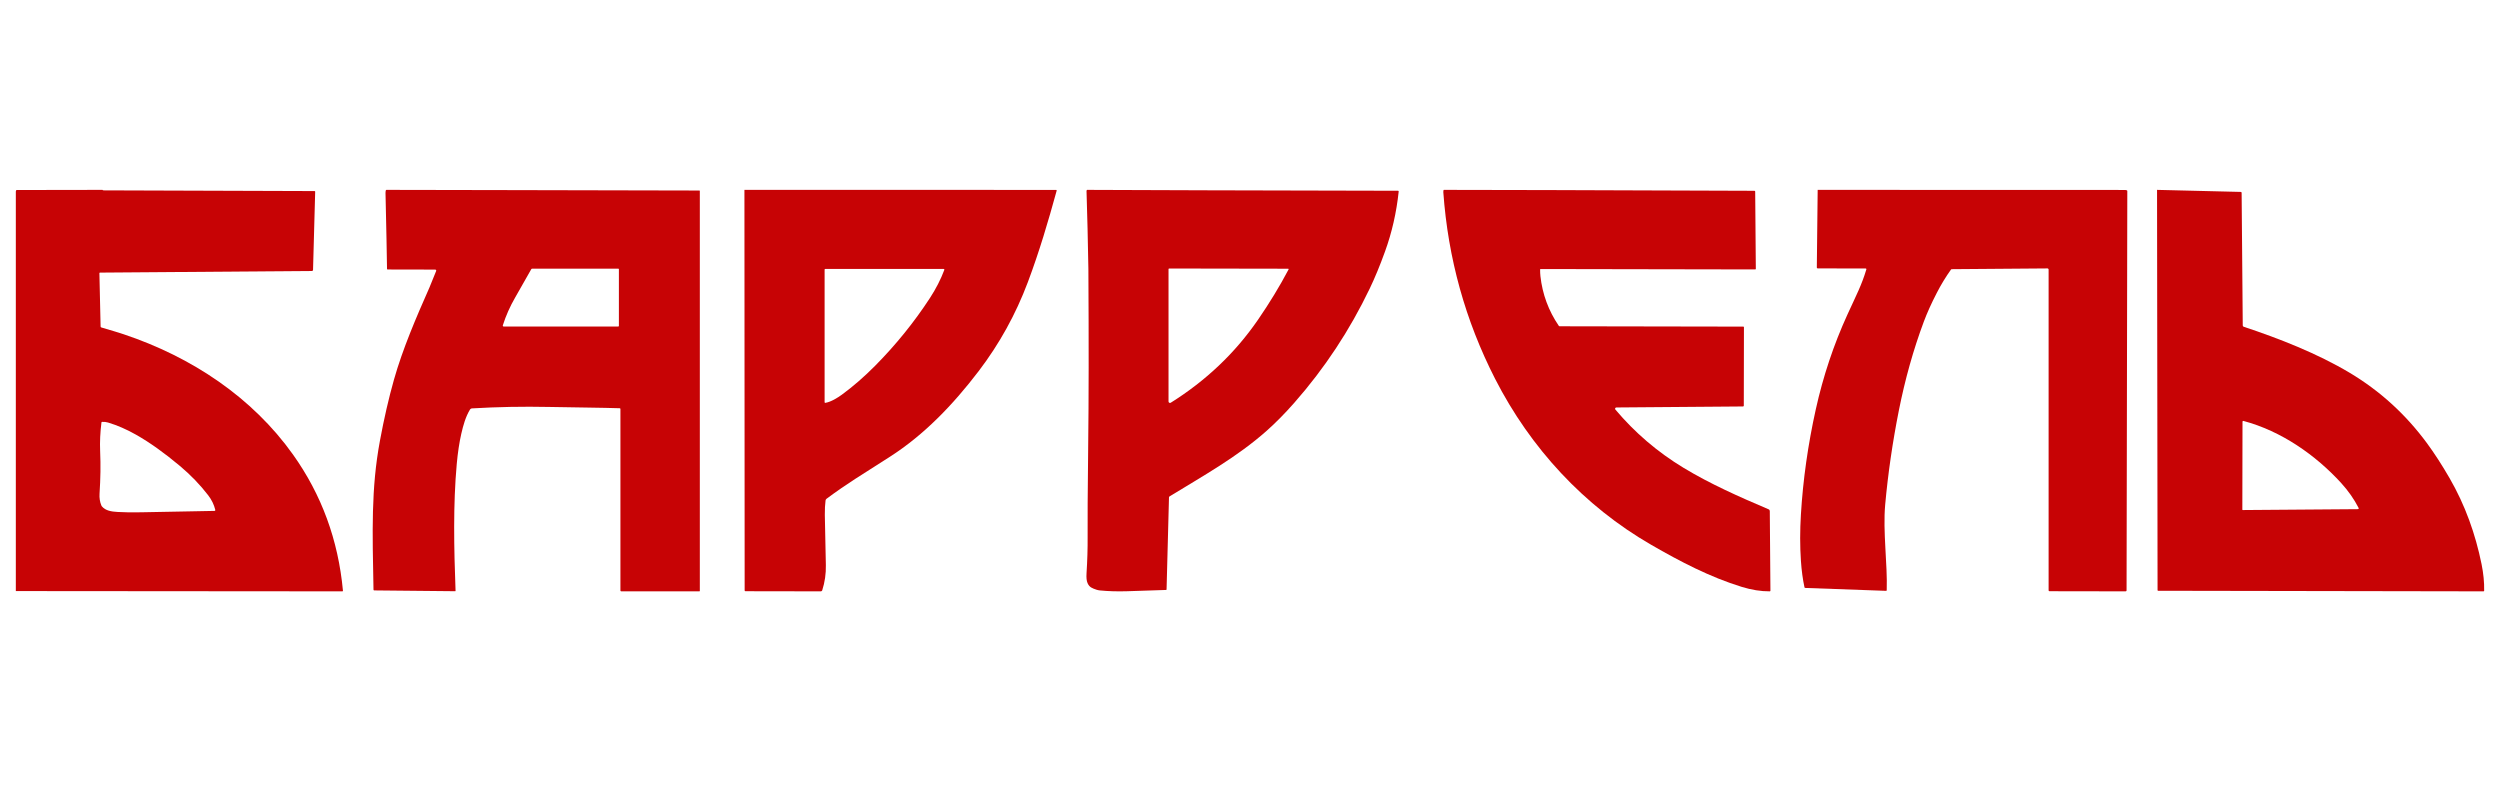
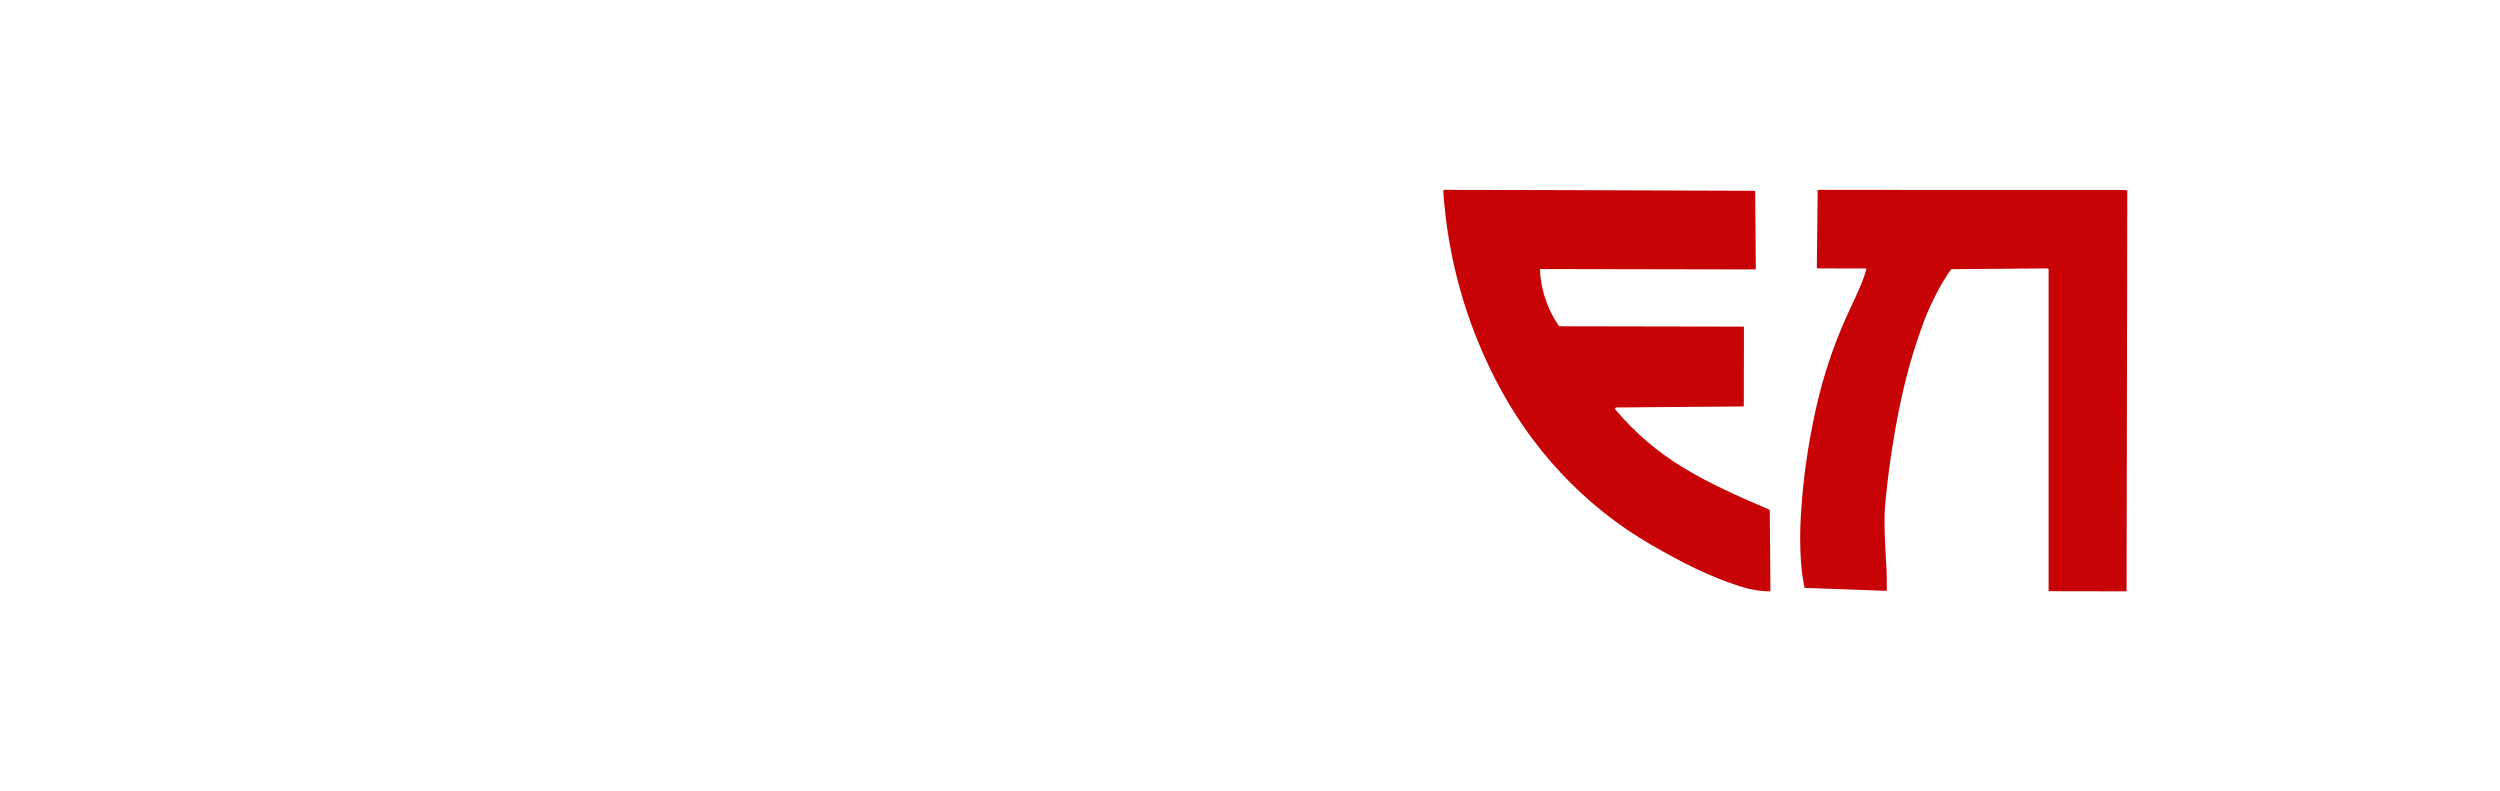
<svg xmlns="http://www.w3.org/2000/svg" width="158" height="50" viewBox="0 0 158 50" fill="none">
-   <path d="M31.882 12.014L44.202 12.041C44.209 12.041 44.216 12.043 44.221 12.048C44.226 12.053 44.229 12.06 44.229 12.067V37.342C44.229 37.346 44.228 37.35 44.227 37.354C44.225 37.358 44.222 37.361 44.22 37.364C44.217 37.367 44.213 37.37 44.209 37.371C44.205 37.373 44.201 37.373 44.197 37.373H39.261C39.248 37.373 39.235 37.368 39.226 37.359C39.216 37.349 39.211 37.337 39.211 37.323V25.843C39.211 25.832 39.207 25.822 39.199 25.814C39.192 25.806 39.182 25.802 39.171 25.801C38.199 25.767 36.19 25.749 34.699 25.719C33.058 25.685 31.436 25.716 29.832 25.81C29.805 25.812 29.779 25.82 29.756 25.834C29.732 25.848 29.713 25.867 29.699 25.891C29.432 26.333 29.282 26.854 29.154 27.412C29.029 27.96 28.933 28.596 28.867 29.318C28.634 31.885 28.69 34.642 28.791 37.34C28.791 37.343 28.79 37.346 28.789 37.349C28.788 37.353 28.786 37.356 28.783 37.358C28.781 37.361 28.778 37.362 28.775 37.364C28.772 37.365 28.769 37.365 28.765 37.365L23.649 37.314C23.637 37.313 23.627 37.309 23.618 37.301C23.61 37.293 23.605 37.282 23.605 37.27C23.535 33.579 23.45 30.885 24.01 27.864C24.271 26.456 24.566 25.171 24.895 24.006C25.45 22.042 26.304 20.064 27.142 18.168C27.238 17.948 27.379 17.601 27.565 17.127C27.569 17.117 27.57 17.106 27.569 17.096C27.568 17.085 27.564 17.075 27.558 17.066C27.552 17.057 27.544 17.05 27.535 17.045C27.526 17.04 27.515 17.038 27.505 17.038L24.494 17.032C24.485 17.032 24.476 17.028 24.47 17.022C24.463 17.016 24.46 17.008 24.46 16.999C24.449 16.122 24.417 14.519 24.364 12.188C24.362 12.076 24.38 12.013 24.417 12L31.882 12.014ZM31.836 20.637H39.065C39.072 20.637 39.078 20.636 39.084 20.634C39.09 20.631 39.095 20.628 39.1 20.623C39.104 20.619 39.108 20.613 39.11 20.608C39.113 20.602 39.114 20.596 39.114 20.589V17.017C39.114 17.012 39.113 17.008 39.111 17.003C39.109 16.998 39.106 16.994 39.103 16.991C39.099 16.988 39.095 16.985 39.091 16.983C39.086 16.981 39.081 16.98 39.076 16.98H33.633C33.621 16.98 33.609 16.983 33.599 16.989C33.589 16.995 33.581 17.003 33.576 17.013C33.278 17.547 32.938 18.146 32.554 18.811C32.233 19.366 31.974 19.949 31.779 20.559C31.776 20.568 31.775 20.578 31.776 20.587C31.778 20.596 31.782 20.605 31.787 20.613C31.793 20.62 31.8 20.626 31.808 20.631C31.817 20.635 31.826 20.637 31.836 20.637Z" fill="#C70305" />
-   <path d="M68.7 12L76.324 12.027L88.352 12.056C88.359 12.056 88.365 12.058 88.371 12.06C88.376 12.063 88.382 12.067 88.386 12.071C88.39 12.076 88.393 12.082 88.395 12.088C88.397 12.094 88.398 12.1 88.397 12.106C88.256 13.432 87.969 14.694 87.535 15.89C87.214 16.779 86.891 17.56 86.569 18.232C85.302 20.875 83.712 23.282 81.8 25.455C81.212 26.123 80.634 26.71 80.066 27.215C78.203 28.872 76.029 30.079 73.914 31.374C73.904 31.38 73.895 31.389 73.889 31.399C73.884 31.409 73.88 31.42 73.88 31.432L73.727 37.252C73.727 37.261 73.724 37.269 73.718 37.276C73.712 37.282 73.703 37.285 73.695 37.285C72.828 37.318 71.996 37.345 71.198 37.367C70.602 37.384 70.039 37.367 69.51 37.315C69.437 37.308 69.365 37.292 69.295 37.269C69.023 37.175 68.851 37.12 68.733 36.851C68.672 36.713 68.651 36.507 68.669 36.234C68.72 35.428 68.743 34.669 68.738 33.955C68.732 33.05 68.738 31.056 68.774 28.124C68.809 25.281 68.813 21.584 68.786 17.035C68.786 17.006 68.785 16.962 68.784 16.905C68.756 15.226 68.717 13.614 68.668 12.071C68.667 12.046 68.682 12.014 68.7 12ZM81.41 16.983L73.891 16.97C73.88 16.97 73.87 16.974 73.862 16.981C73.855 16.989 73.851 16.999 73.851 17.009V25.374C73.85 25.39 73.855 25.407 73.863 25.421C73.872 25.435 73.884 25.446 73.898 25.454C73.912 25.462 73.929 25.466 73.945 25.466C73.962 25.465 73.978 25.46 73.992 25.452C76.223 24.054 78.058 22.31 79.498 20.219C80.228 19.16 80.874 18.096 81.438 17.029C81.44 17.024 81.442 17.019 81.441 17.013C81.441 17.008 81.44 17.003 81.437 16.998C81.434 16.993 81.43 16.989 81.426 16.987C81.421 16.984 81.416 16.983 81.41 16.983Z" fill="#C70305" />
  <path d="M97.98 12.013L110.881 12.058C110.893 12.058 110.905 12.063 110.914 12.072C110.923 12.081 110.928 12.093 110.928 12.105L110.968 16.991C110.968 17.001 110.964 17.01 110.957 17.017C110.95 17.024 110.941 17.028 110.931 17.028L97.366 17.003C97.358 17.003 97.35 17.006 97.344 17.012C97.338 17.017 97.335 17.025 97.335 17.033C97.335 17.196 97.342 17.336 97.355 17.454C97.481 18.594 97.867 19.639 98.513 20.589C98.519 20.599 98.528 20.607 98.539 20.612C98.549 20.618 98.561 20.621 98.573 20.621L110.179 20.642C110.189 20.642 110.198 20.645 110.206 20.652C110.213 20.66 110.217 20.669 110.217 20.679L110.208 25.642C110.207 25.654 110.202 25.666 110.194 25.674C110.185 25.683 110.174 25.688 110.161 25.688L102.154 25.752C102.138 25.752 102.123 25.756 102.11 25.765C102.097 25.773 102.087 25.784 102.08 25.798C102.074 25.812 102.071 25.827 102.073 25.843C102.075 25.858 102.082 25.872 102.092 25.884C103.32 27.342 104.754 28.569 106.395 29.563C108.083 30.585 109.926 31.403 111.778 32.189C111.799 32.198 111.818 32.213 111.831 32.232C111.843 32.251 111.85 32.274 111.851 32.297L111.891 37.33C111.891 37.342 111.887 37.352 111.879 37.361C111.871 37.369 111.86 37.373 111.848 37.373C111.289 37.376 110.7 37.282 110.079 37.091C108.081 36.478 106.177 35.484 104.356 34.432C100.097 31.975 96.719 28.305 94.49 23.941C92.608 20.255 91.517 16.325 91.218 12.153C91.212 12.072 91.223 12.021 91.251 12L97.98 12.013Z" fill="#C70305" />
-   <path d="M136.325 12L137.168 12.02L141.618 12.129C141.632 12.129 141.645 12.135 141.655 12.144C141.665 12.154 141.671 12.167 141.671 12.18L141.742 20.571C141.742 20.589 141.748 20.606 141.759 20.62C141.77 20.634 141.785 20.645 141.803 20.651C144.045 21.396 146.45 22.335 148.51 23.566C150.415 24.706 152.037 26.183 153.375 27.997C153.848 28.639 154.326 29.377 154.808 30.209C155.798 31.919 156.448 33.752 156.834 35.65C156.954 36.242 157.009 36.804 156.999 37.334C156.998 37.345 156.994 37.355 156.986 37.362C156.978 37.369 156.968 37.373 156.957 37.373L136.396 37.337C136.386 37.337 136.376 37.334 136.369 37.327C136.362 37.32 136.358 37.311 136.358 37.302L136.325 12ZM141.749 32.235L149.016 32.179C149.025 32.179 149.034 32.177 149.042 32.173C149.05 32.168 149.057 32.162 149.062 32.155C149.067 32.147 149.07 32.139 149.07 32.13C149.071 32.121 149.069 32.112 149.065 32.104C148.78 31.547 148.414 31.023 147.967 30.533C146.355 28.765 144.178 27.241 141.791 26.605C141.783 26.603 141.775 26.602 141.768 26.604C141.76 26.605 141.753 26.608 141.746 26.613C141.74 26.617 141.735 26.623 141.732 26.63C141.728 26.637 141.726 26.644 141.726 26.651L141.716 32.204C141.716 32.208 141.716 32.212 141.718 32.216C141.72 32.22 141.722 32.223 141.725 32.226C141.728 32.229 141.732 32.231 141.736 32.233C141.74 32.234 141.745 32.235 141.749 32.235Z" fill="#C70305" />
-   <path d="M6.477 12C6.494 12.02 6.512 12.03 6.531 12.031C15.185 12.06 19.633 12.075 19.876 12.076C19.882 12.076 19.887 12.077 19.893 12.079C19.898 12.081 19.903 12.085 19.907 12.088C19.911 12.092 19.914 12.097 19.916 12.102C19.918 12.107 19.919 12.113 19.919 12.118L19.784 17.056C19.784 17.074 19.776 17.092 19.762 17.105C19.748 17.118 19.729 17.126 19.709 17.126L6.322 17.229C6.316 17.229 6.311 17.23 6.306 17.232C6.301 17.234 6.297 17.237 6.293 17.241C6.289 17.244 6.286 17.248 6.284 17.253C6.282 17.258 6.281 17.263 6.282 17.268L6.358 20.639C6.358 20.651 6.363 20.664 6.371 20.674C6.379 20.684 6.39 20.691 6.403 20.695C7.091 20.896 7.561 21.04 7.815 21.125C12.127 22.568 15.944 25.115 18.516 28.726C20.324 31.263 21.377 34.131 21.674 37.33C21.675 37.336 21.674 37.341 21.672 37.346C21.671 37.352 21.668 37.356 21.664 37.361C21.66 37.365 21.655 37.368 21.65 37.37C21.644 37.372 21.639 37.373 21.633 37.373L1 37.356V12.099L1.033 12.009L6.477 12ZM6.412 26.697C6.332 27.334 6.305 27.937 6.329 28.505C6.367 29.419 6.354 30.21 6.291 31.203C6.274 31.471 6.312 31.717 6.404 31.942C6.413 31.964 6.425 31.985 6.44 32.003C6.673 32.282 7.054 32.334 7.431 32.356C7.875 32.382 8.368 32.389 8.909 32.377C10.652 32.339 12.201 32.31 13.555 32.289C13.563 32.289 13.571 32.287 13.578 32.283C13.585 32.28 13.591 32.275 13.596 32.269C13.601 32.263 13.604 32.256 13.606 32.249C13.608 32.241 13.608 32.234 13.606 32.226C13.525 31.893 13.376 31.585 13.157 31.301C12.647 30.637 12.05 30.018 11.368 29.446C10.384 28.62 9.459 27.962 8.595 27.472C8 27.135 7.411 26.879 6.829 26.704C6.71 26.668 6.583 26.654 6.449 26.663C6.44 26.663 6.431 26.667 6.424 26.673C6.417 26.68 6.413 26.688 6.412 26.697Z" fill="#C70305" />
-   <path d="M66.752 12.002C66.765 12.004 66.775 12.011 66.78 12.021C66.784 12.03 66.784 12.041 66.78 12.056C66.245 14.002 65.689 15.89 64.961 17.829C64.197 19.865 63.158 21.743 61.846 23.463C60.227 25.584 58.407 27.48 56.24 28.868C54.511 29.975 53.506 30.577 52.235 31.524C52.219 31.536 52.205 31.552 52.195 31.57C52.184 31.587 52.177 31.607 52.175 31.628C52.141 31.886 52.126 32.19 52.129 32.54C52.134 33.013 52.156 34.072 52.194 35.718C52.206 36.265 52.129 36.795 51.964 37.311C51.958 37.329 51.946 37.345 51.931 37.356C51.915 37.367 51.896 37.373 51.877 37.373L47.107 37.365C47.095 37.365 47.084 37.36 47.075 37.351C47.067 37.343 47.062 37.331 47.062 37.319L47.048 12L66.752 12.002ZM59.638 16.997H52.156C52.145 16.997 52.135 17.001 52.127 17.008C52.12 17.016 52.115 17.026 52.115 17.037V25.419C52.115 25.425 52.117 25.431 52.119 25.436C52.122 25.442 52.126 25.447 52.13 25.451C52.135 25.455 52.14 25.458 52.146 25.459C52.152 25.461 52.158 25.461 52.163 25.46C52.517 25.403 52.948 25.133 53.201 24.947C53.92 24.42 54.623 23.809 55.311 23.114C56.622 21.789 57.777 20.361 58.775 18.83C59.154 18.248 59.456 17.657 59.681 17.057C59.683 17.05 59.684 17.043 59.683 17.036C59.682 17.029 59.679 17.022 59.675 17.016C59.671 17.01 59.665 17.005 59.659 17.002C59.652 16.998 59.645 16.997 59.638 16.997Z" fill="#C70305" />
  <path d="M134.32 12.006L134.411 12.027C134.421 12.029 134.43 12.035 134.436 12.043C134.442 12.05 134.446 12.06 134.446 12.07L134.399 37.315C134.399 37.331 134.393 37.345 134.382 37.356C134.371 37.367 134.357 37.373 134.341 37.373L129.524 37.365C129.51 37.365 129.497 37.359 129.487 37.349C129.477 37.339 129.472 37.326 129.472 37.312V17.037C129.472 17.027 129.47 17.017 129.466 17.009C129.463 17 129.457 16.991 129.45 16.985C129.443 16.978 129.435 16.973 129.426 16.969C129.417 16.965 129.407 16.963 129.398 16.964L123.353 17.012C123.343 17.012 123.333 17.015 123.323 17.02C123.314 17.024 123.306 17.031 123.3 17.04C122.972 17.498 122.672 17.991 122.401 18.519C122.062 19.177 121.79 19.779 121.586 20.326C120.924 22.101 120.398 23.974 120.007 25.946C119.609 27.949 119.322 29.93 119.144 31.891C118.99 33.598 119.294 35.642 119.241 37.3C119.241 37.305 119.239 37.311 119.237 37.316C119.235 37.321 119.231 37.326 119.227 37.33C119.223 37.333 119.218 37.336 119.213 37.338C119.208 37.34 119.202 37.341 119.197 37.341L114.091 37.158C114.08 37.157 114.069 37.153 114.06 37.146C114.051 37.138 114.045 37.128 114.043 37.117C113.934 36.611 113.859 36.054 113.818 35.445C113.755 34.512 113.755 33.533 113.818 32.508C113.951 30.308 114.265 28.094 114.759 25.866C115.223 23.776 115.89 21.778 116.76 19.874C117.323 18.642 117.657 18.02 117.953 17.029C117.955 17.022 117.956 17.015 117.955 17.008C117.953 17 117.95 16.993 117.946 16.987C117.942 16.981 117.936 16.977 117.929 16.973C117.923 16.97 117.916 16.968 117.908 16.968L114.876 16.963C114.862 16.963 114.849 16.957 114.839 16.947C114.829 16.937 114.823 16.924 114.823 16.91L114.877 12L134.32 12.006Z" fill="#C70305" />
</svg>